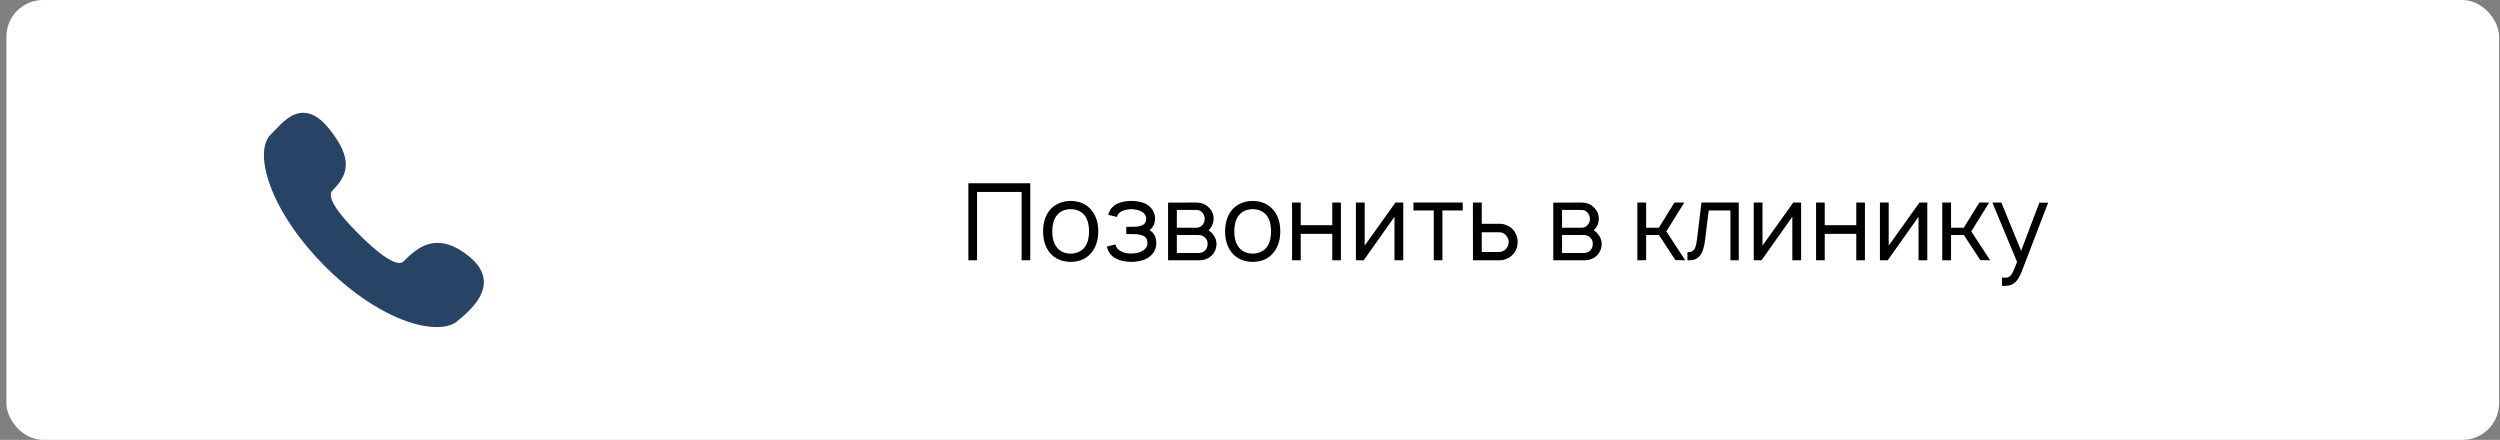
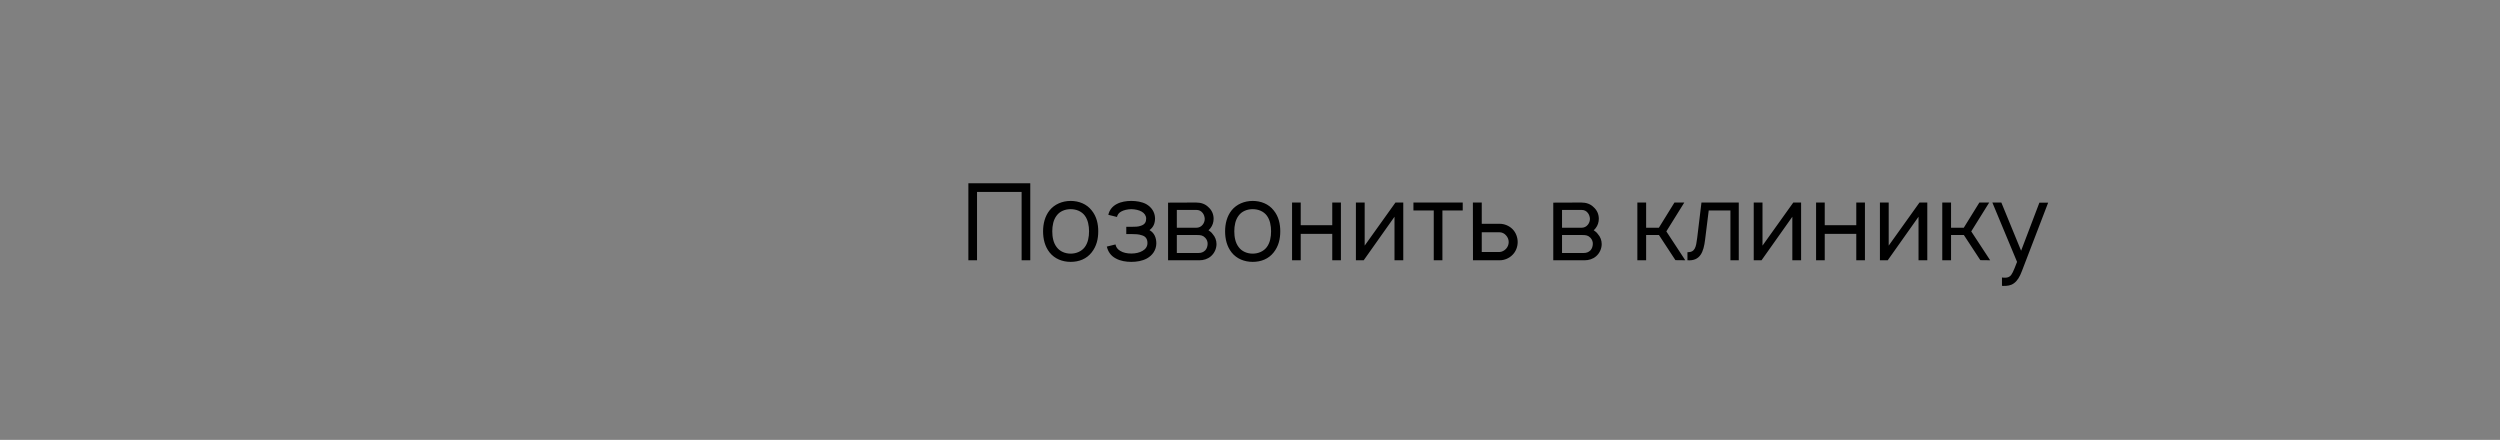
<svg xmlns="http://www.w3.org/2000/svg" width="341" height="60" viewBox="0 0 341 60" fill="none">
  <rect x="0" y="0" width="341" height="60" fill="#808080" stroke="none" />
-   <rect x="0.874" width="340" height="60" rx="5" fill="white" />
  <path d="M140.529 25V35.5H139.348V26.181H133.267V35.5H132.086V25H140.529ZM146.038 35.719C144.901 35.719 143.851 35.296 143.165 34.435C142.509 33.604 142.276 32.583 142.276 31.548C142.276 30.527 142.524 29.492 143.165 28.69C143.836 27.858 144.901 27.406 146.038 27.406C147.161 27.406 148.226 27.829 148.897 28.69C149.582 29.521 149.801 30.542 149.801 31.548C149.801 32.612 149.567 33.59 148.897 34.435C148.211 35.31 147.19 35.719 146.038 35.719ZM147.963 33.706C148.401 33.123 148.547 32.335 148.547 31.548C148.547 30.79 148.401 29.988 147.963 29.404C147.526 28.821 146.797 28.529 146.038 28.529C145.28 28.529 144.551 28.821 144.128 29.404C143.676 29.988 143.53 30.79 143.53 31.548C143.53 32.335 143.676 33.123 144.128 33.706C144.551 34.29 145.28 34.596 146.038 34.596C146.797 34.596 147.526 34.29 147.963 33.706ZM151.175 29.302C151.321 28.631 151.744 28.135 152.327 27.829C152.925 27.508 153.654 27.406 154.311 27.406C154.996 27.406 155.74 27.523 156.323 27.829C157.081 28.252 157.519 28.938 157.548 29.754C157.548 30.469 157.329 30.994 156.79 31.387C157.461 31.767 157.723 32.438 157.723 33.21C157.709 34.115 157.198 34.829 156.44 35.252C155.798 35.602 155.025 35.719 154.311 35.719C153.596 35.719 152.823 35.602 152.196 35.252C151.496 34.888 151.131 34.304 150.971 33.633L152.152 33.342C152.225 33.721 152.444 34.013 152.794 34.217C153.202 34.479 153.756 34.581 154.311 34.581C154.879 34.581 155.434 34.465 155.842 34.217C156.265 33.983 156.513 33.619 156.513 33.152C156.513 32.583 156.25 32.219 155.725 32.087C155.331 31.942 154.836 31.927 154.369 31.927H153.625V30.935H154.369C154.806 30.935 155.259 30.935 155.623 30.79C156.177 30.615 156.338 30.265 156.338 29.812C156.338 29.419 156.09 29.069 155.725 28.865C155.346 28.646 154.836 28.544 154.311 28.529C153.8 28.544 153.29 28.646 152.911 28.865C152.604 29.04 152.429 29.273 152.356 29.594L151.175 29.302ZM159.325 27.64L163.145 27.625C163.831 27.625 164.4 27.829 164.822 28.252C165.289 28.66 165.537 29.215 165.537 29.842C165.537 30.308 165.391 30.76 165.114 31.11C165.027 31.227 164.939 31.329 164.837 31.402C165.056 31.548 165.275 31.723 165.42 31.942C165.741 32.292 165.931 32.788 165.931 33.283C165.931 33.925 165.639 34.552 165.158 34.96C164.72 35.34 164.152 35.5 163.627 35.5H159.325V27.64ZM160.52 28.631V31.067H163.145C163.539 31.067 163.831 30.921 164.05 30.644C164.239 30.41 164.327 30.119 164.327 29.842C164.312 29.565 164.225 29.288 164.05 29.054C163.816 28.762 163.554 28.631 163.145 28.631H160.52ZM160.52 32.058V34.508H163.466C163.845 34.508 164.137 34.406 164.4 34.144C164.618 33.91 164.706 33.59 164.72 33.283C164.735 32.977 164.618 32.671 164.4 32.438C164.079 32.102 163.772 32.058 163.32 32.058H160.52ZM170.866 35.719C169.729 35.719 168.679 35.296 167.993 34.435C167.337 33.604 167.104 32.583 167.104 31.548C167.104 30.527 167.352 29.492 167.993 28.69C168.664 27.858 169.729 27.406 170.866 27.406C171.989 27.406 173.054 27.829 173.725 28.69C174.41 29.521 174.629 30.542 174.629 31.548C174.629 32.612 174.396 33.59 173.725 34.435C173.039 35.31 172.018 35.719 170.866 35.719ZM172.791 33.706C173.229 33.123 173.375 32.335 173.375 31.548C173.375 30.79 173.229 29.988 172.791 29.404C172.354 28.821 171.625 28.529 170.866 28.529C170.108 28.529 169.379 28.821 168.956 29.404C168.504 29.988 168.358 30.79 168.358 31.548C168.358 32.335 168.504 33.123 168.956 33.706C169.379 34.29 170.108 34.596 170.866 34.596C171.625 34.596 172.354 34.29 172.791 33.706ZM181.72 27.625H182.901V35.5H181.72V31.898H177.418V35.5H176.237V27.625H177.418V30.717H181.72V27.625ZM191.406 27.625V35.5H190.21V29.565L186.01 35.5H184.946V27.625H186.141V33.502L190.341 27.625H191.406ZM199.516 27.625V28.704H196.745V35.5H195.564V28.704H192.793V27.625H199.516ZM200.901 27.625H202.111V30.527H204.576C205.188 30.527 205.844 30.79 206.297 31.242C206.763 31.708 207.011 32.365 207.011 33.021C207.011 33.663 206.763 34.319 206.297 34.771C205.844 35.237 205.188 35.5 204.576 35.5H200.915L200.901 27.625ZM202.111 31.679V34.377H204.517C204.867 34.362 205.188 34.188 205.422 33.94C205.655 33.692 205.786 33.356 205.786 33.021C205.786 32.671 205.655 32.35 205.422 32.102C205.203 31.84 204.867 31.679 204.517 31.679H202.111ZM211.866 27.64L215.686 27.625C216.372 27.625 216.941 27.829 217.363 28.252C217.83 28.66 218.078 29.215 218.078 29.842C218.078 30.308 217.932 30.76 217.655 31.11C217.568 31.227 217.48 31.329 217.378 31.402C217.597 31.548 217.816 31.723 217.961 31.942C218.282 32.292 218.472 32.788 218.472 33.283C218.472 33.925 218.18 34.552 217.699 34.96C217.261 35.34 216.693 35.5 216.168 35.5H211.866V27.64ZM213.061 28.631V31.067H215.686C216.08 31.067 216.372 30.921 216.591 30.644C216.78 30.41 216.868 30.119 216.868 29.842C216.853 29.565 216.766 29.288 216.591 29.054C216.357 28.762 216.095 28.631 215.686 28.631H213.061ZM213.061 32.058V34.508H216.007C216.386 34.508 216.678 34.406 216.941 34.144C217.159 33.91 217.247 33.59 217.261 33.283C217.276 32.977 217.159 32.671 216.941 32.438C216.62 32.102 216.313 32.058 215.861 32.058H213.061ZM229.738 27.625L227.288 31.562L229.87 35.5L228.528 35.485L226.282 32.058H224.532V35.5H223.336V27.625H224.532V31.067H226.268L228.397 27.625H229.738ZM232.078 27.625H237.168V35.5H236.03V28.704H233.07L232.574 32.7C232.37 34.377 231.903 35.631 230.168 35.5V34.406C231.218 34.406 231.334 33.706 231.495 32.467L232.078 27.625ZM245.67 27.625V35.5H244.474V29.565L240.274 35.5H239.209V27.625H240.405V33.502L244.605 27.625H245.67ZM253.197 27.625H254.378V35.5H253.197V31.898H248.894V35.5H247.713V27.625H248.894V30.717H253.197V27.625ZM262.883 27.625V35.5H261.687V29.565L257.487 35.5H256.422V27.625H257.618V33.502L261.818 27.625H262.883ZM271.328 27.625L268.878 31.562L271.459 35.5L270.118 35.485L267.872 32.058H266.122V35.5H264.926V27.625H266.122V31.067H267.857L269.987 27.625H271.328ZM278.174 27.64H279.37L275.782 36.987C275.491 37.775 275.141 38.329 274.703 38.635C274.28 38.956 273.799 39 273.26 39L273.07 38.985V37.848L273.318 37.877C273.61 37.892 273.916 37.862 274.12 37.702C274.426 37.498 274.63 37.017 275.126 35.719L271.757 27.625H272.982L275.68 34.202L278.174 27.64Z" fill="black" />
  <g clip-path="url(#clip0_1057_59)">
-     <path d="M63.956 34.951C62.433 33.726 61.035 33.131 59.683 33.131C57.727 33.131 56.319 34.375 55.044 35.649C54.898 35.796 54.72 35.864 54.486 35.864C53.412 35.864 51.522 34.519 48.869 31.866C45.748 28.745 44.568 26.76 45.362 25.966C47.513 23.816 48.184 21.66 44.891 17.565C43.712 16.097 42.559 15.384 41.365 15.384C39.755 15.384 38.531 16.671 37.451 17.807C37.264 18.003 37.088 18.189 36.915 18.361C35.694 19.582 35.695 22.244 36.917 25.483C38.257 29.036 40.904 32.902 44.369 36.367C47.048 39.047 49.964 41.212 52.801 42.666C55.277 43.936 57.68 44.616 59.565 44.616C59.565 44.616 59.566 44.616 59.566 44.616C60.746 44.616 61.704 44.358 62.337 43.835C63.623 42.772 66.016 40.803 66 38.464C65.991 37.21 65.304 36.034 63.956 34.951Z" fill="#274365" />
-   </g>
+     </g>
  <defs>
    <clipPath id="clip0_1057_59">
      <rect width="30" height="30" fill="white" transform="translate(36 15)" />
    </clipPath>
  </defs>
</svg>